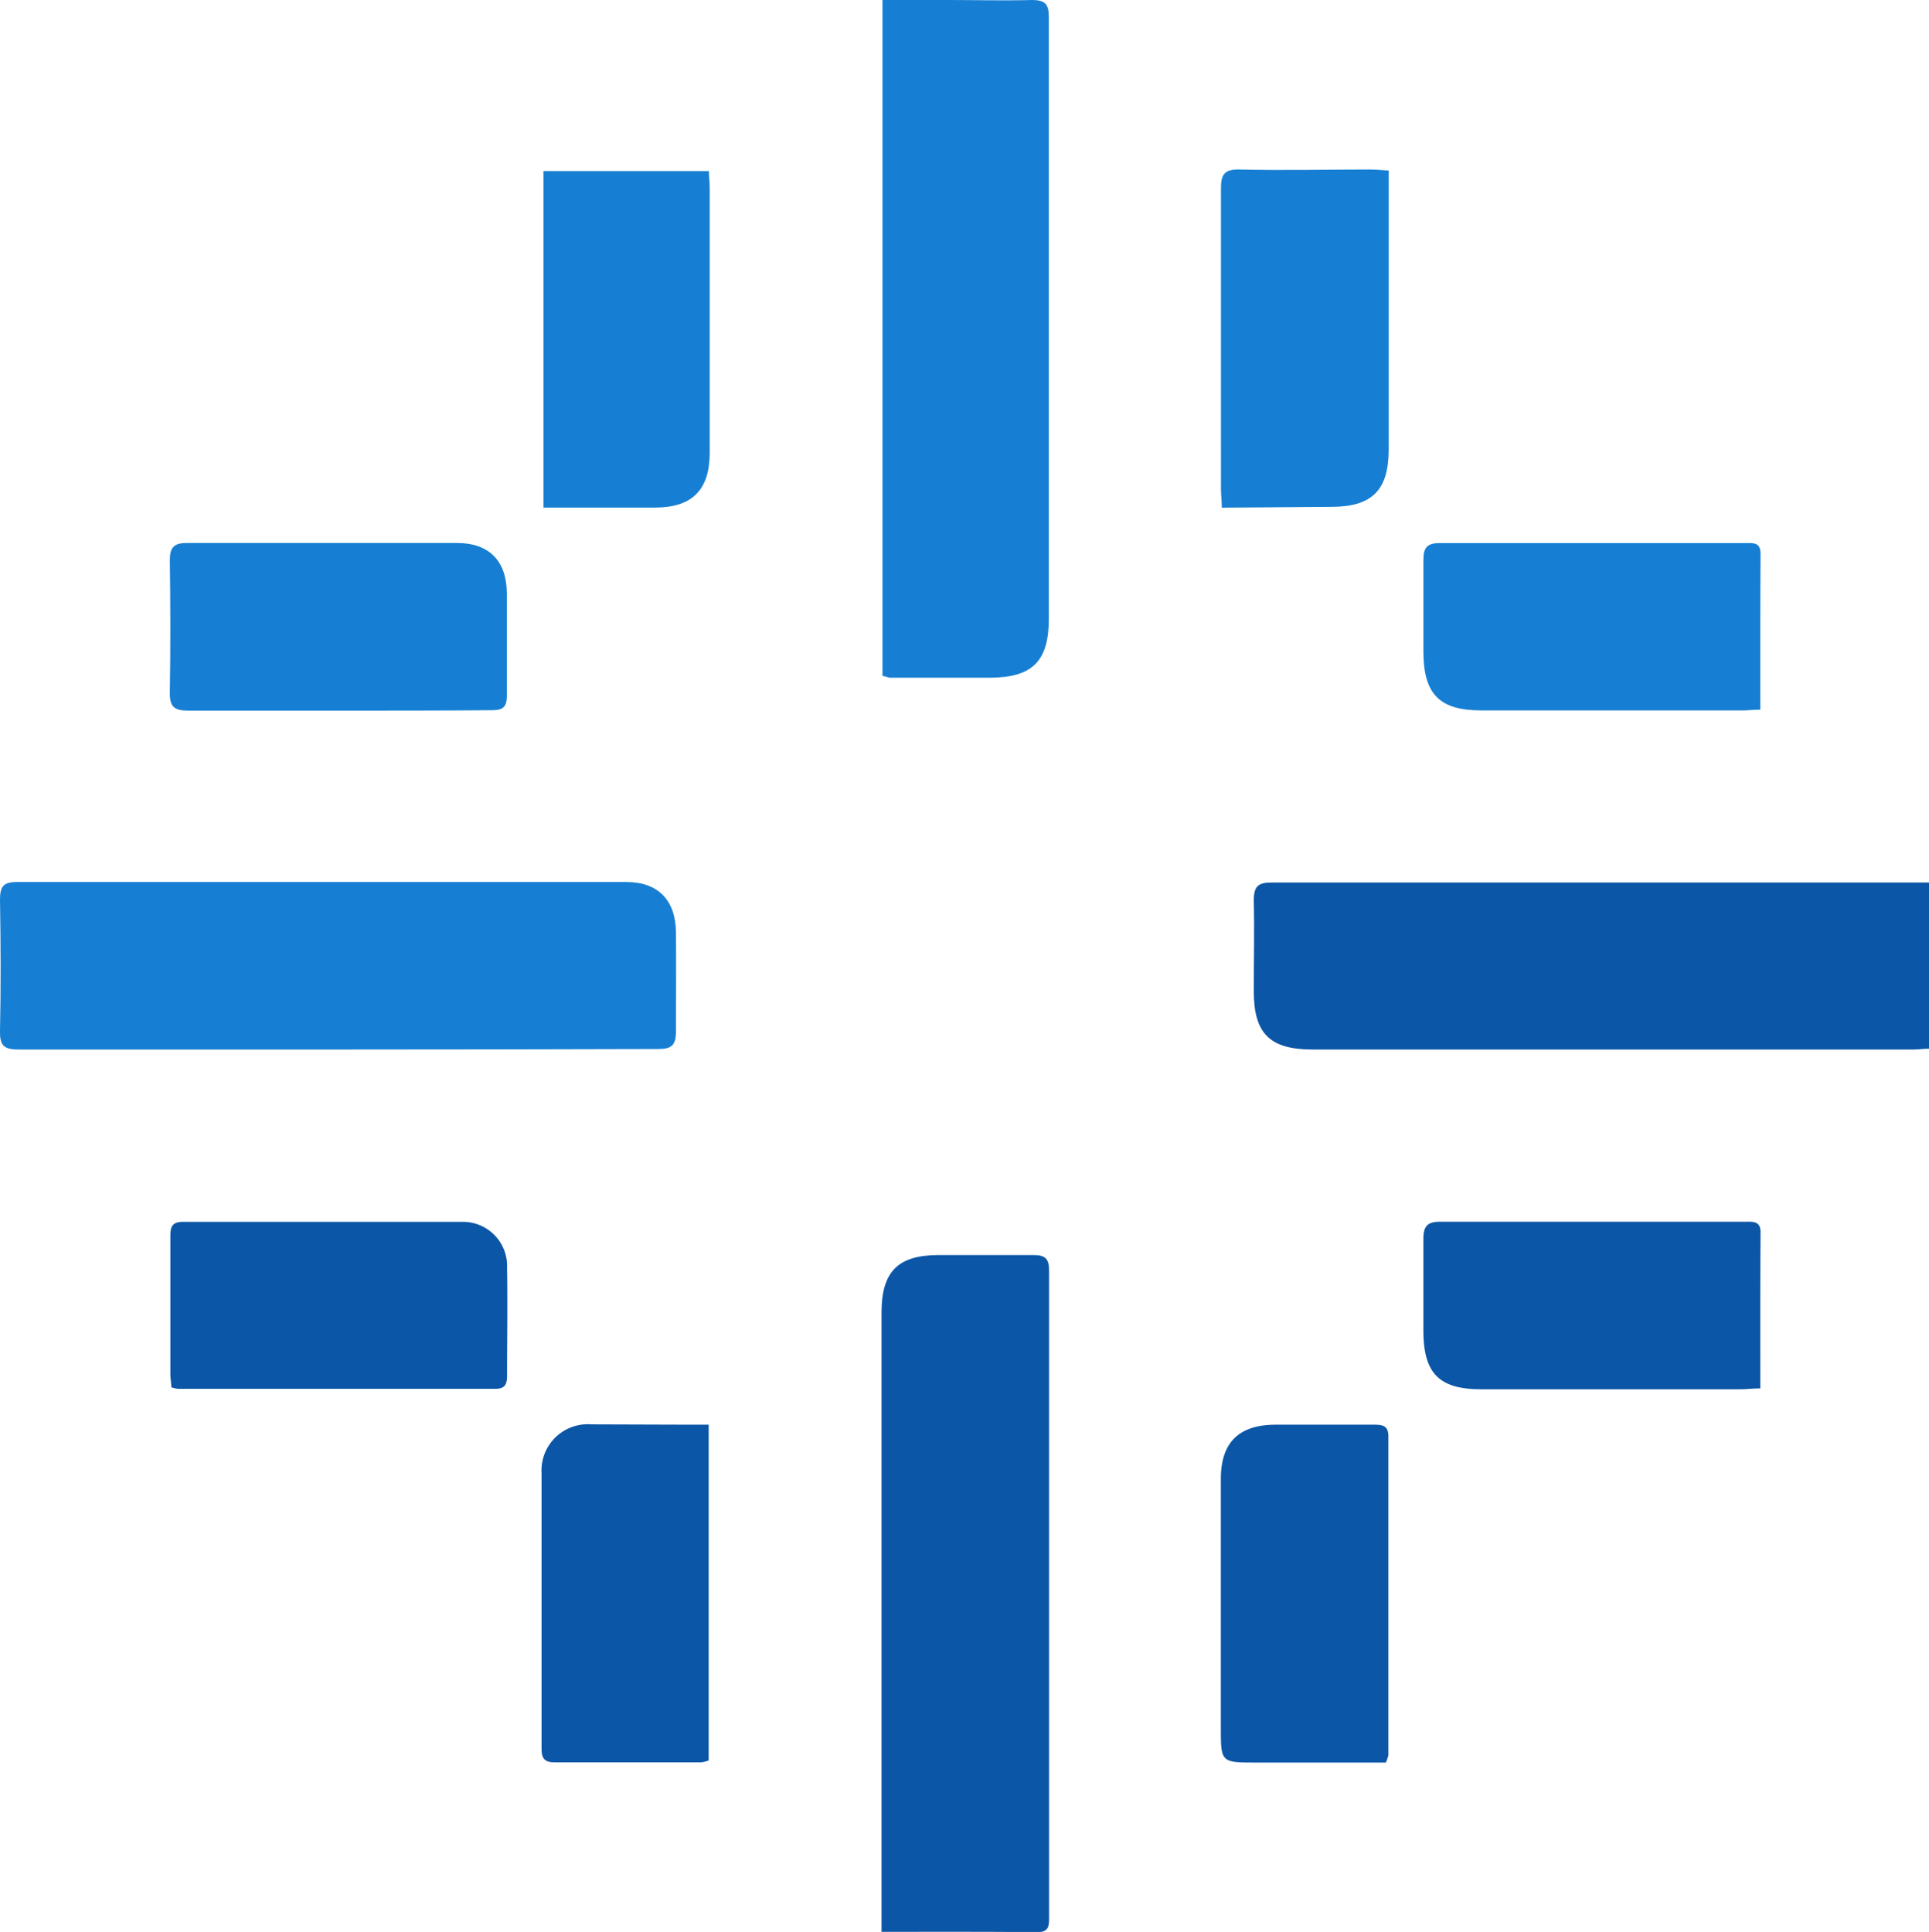
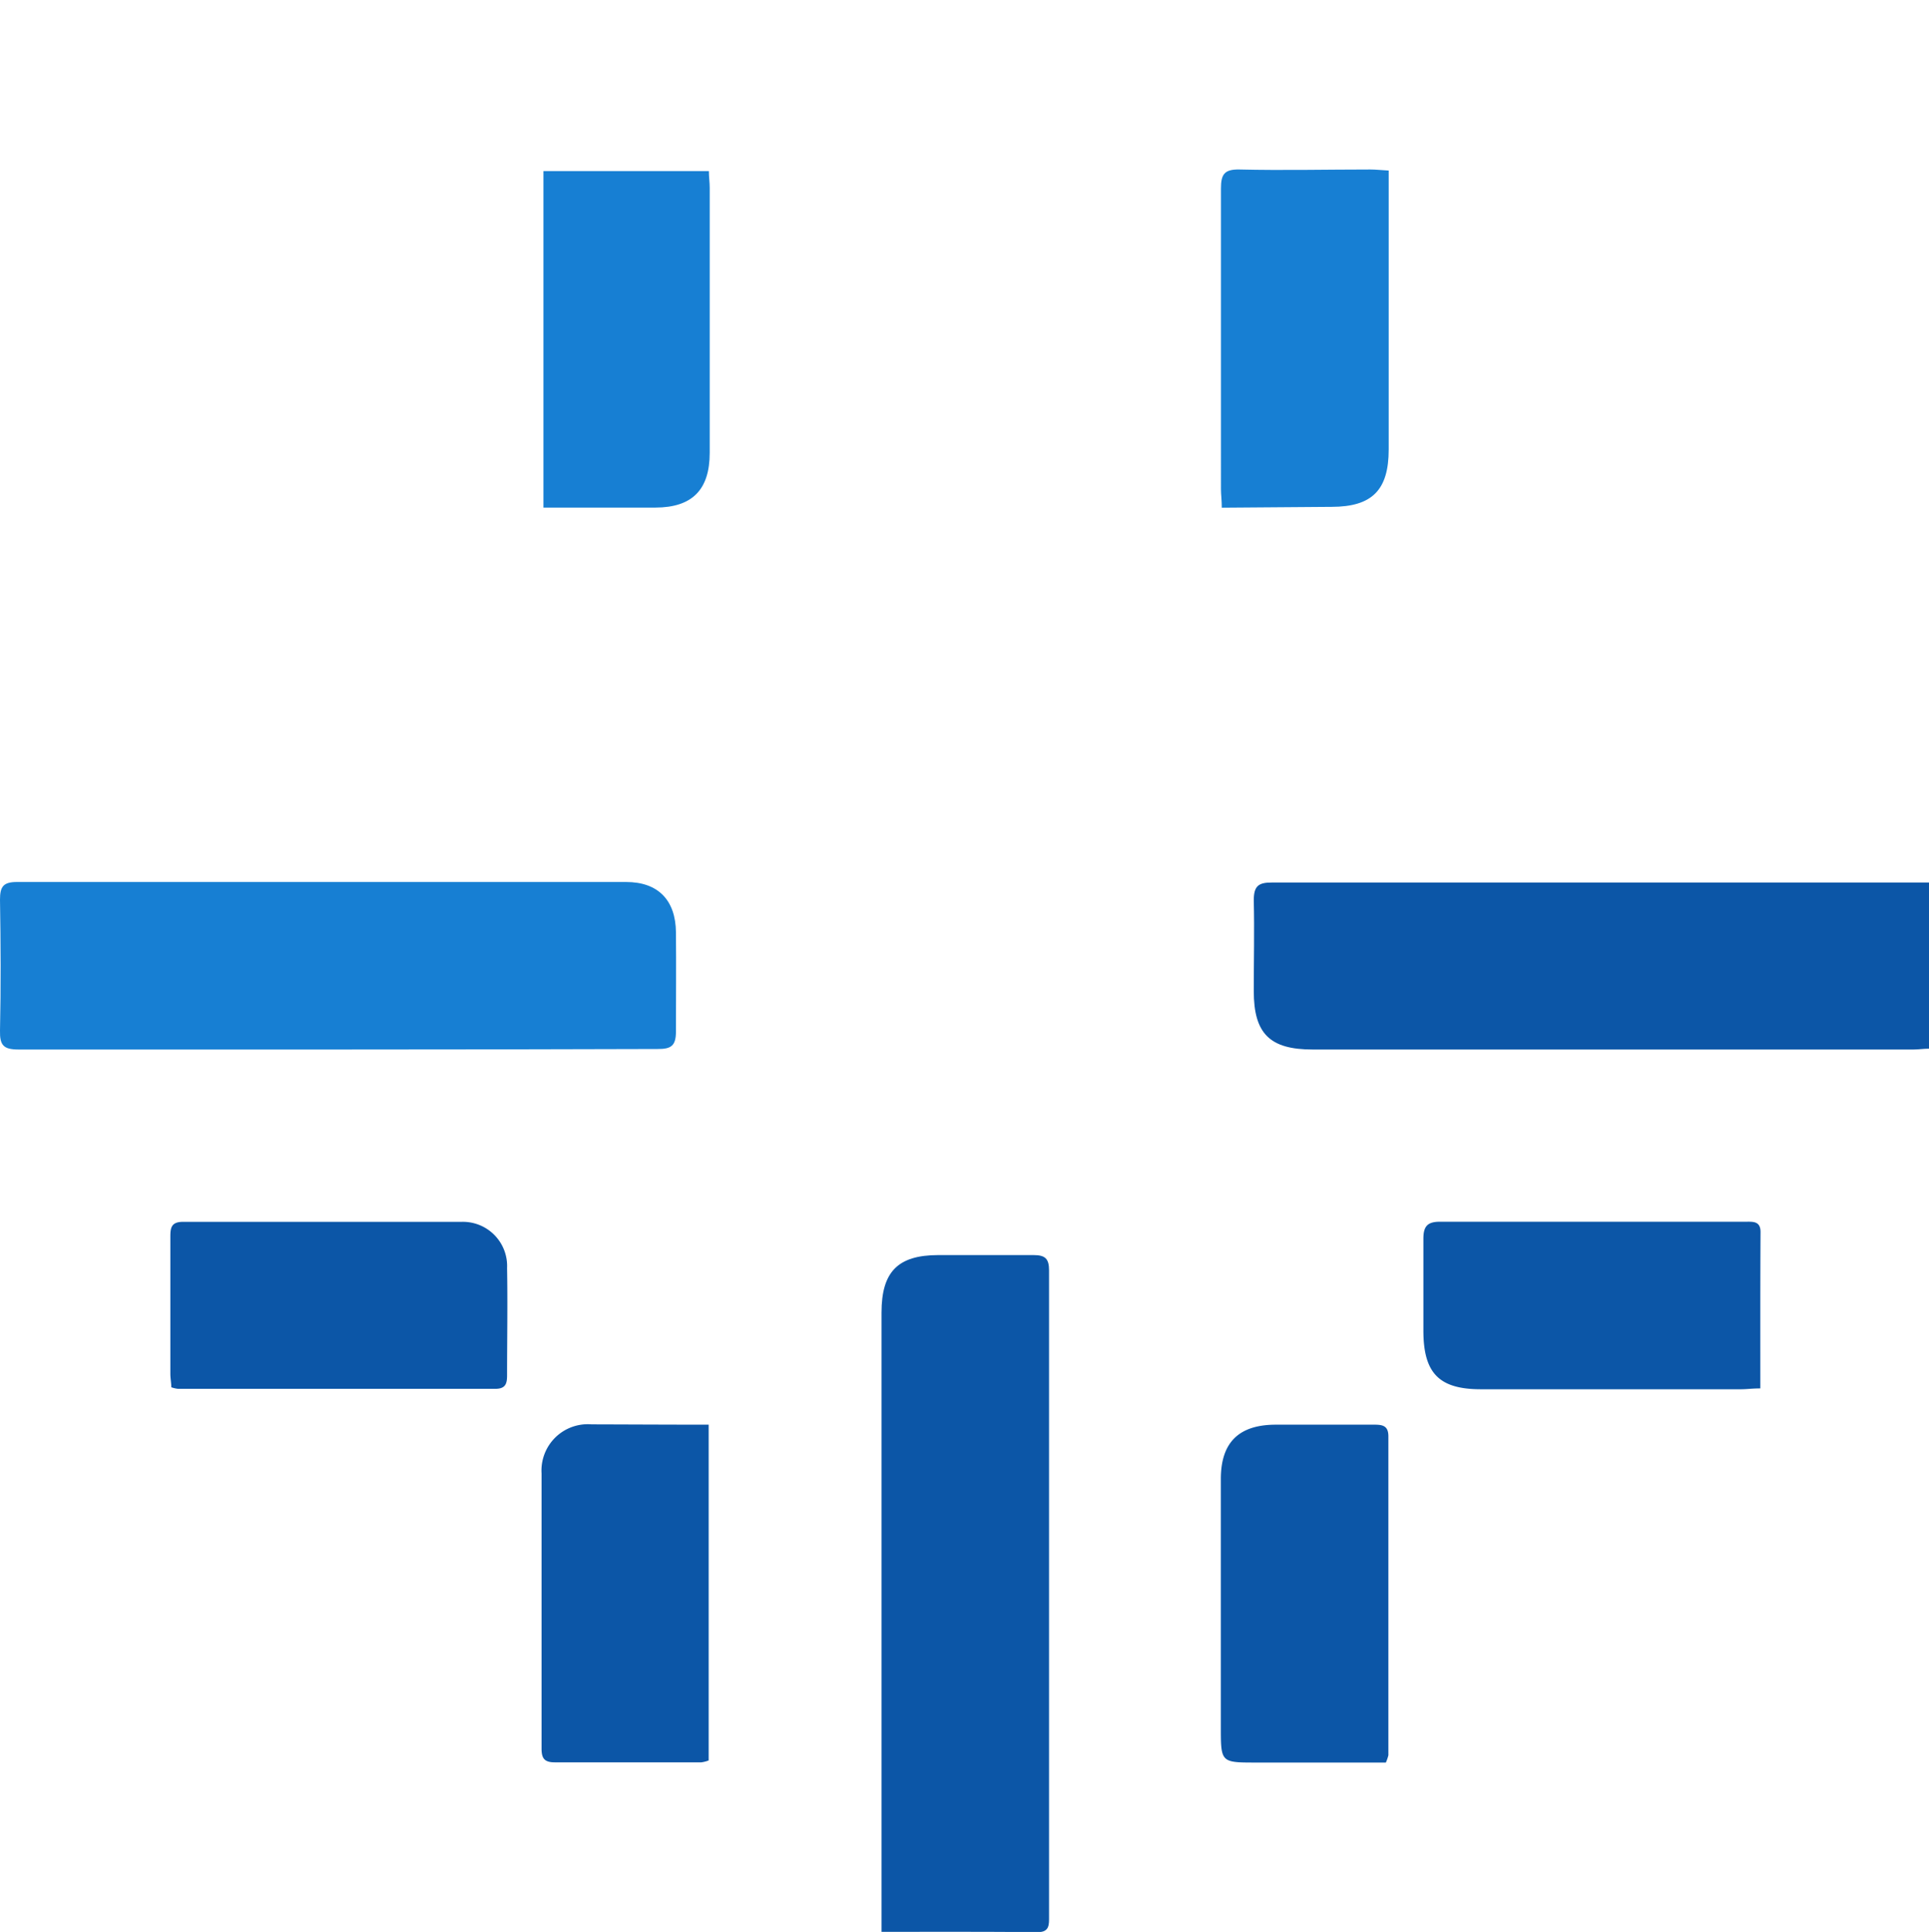
<svg xmlns="http://www.w3.org/2000/svg" viewBox="0 0 184.58 184.87">
-   <path d="M84.44 64.67V0h6.3c2.67 0 5.35.07 8 0 1.3 0 1.62.42 1.62 1.66V59.2c0 4.07-1.57 5.64-5.64 5.65h-9.63c-.16-.05-.31-.11-.65-.18z" fill="#177fd3" />
  <path d="M84.35 184.86v-59.25c0-3.91 1.56-5.5 5.41-5.51h9.15c1.12 0 1.47.36 1.47 1.47v61.82c0 .77.06 1.51-1.1 1.5-4.88-.05-9.75-.03-14.93-.03zM184.58 84.46v15.89c-.54 0-1 .08-1.47.08h-57.5c-4.11 0-5.64-1.52-5.64-5.6 0-2.89.07-5.78 0-8.67 0-1.37.44-1.72 1.75-1.71h62.89z" fill="#0c56a7" />
  <path d="M32.3 100.43H1.78c-1.45 0-1.81-.41-1.78-1.81.09-4.17.07-8.35 0-12.52 0-1.22.28-1.7 1.61-1.7h58.3c3.06 0 4.74 1.73 4.77 4.82s0 6.32 0 9.48c0 1.38-.46 1.69-1.76 1.68-10.16.03-20.39.05-30.62.05zM52 16.37h15.83c0 .56.08 1.08.08 1.59v25.37c0 3.54-1.68 5.23-5.18 5.24H52zM116.91 48.58c0-.73-.08-1.25-.08-1.78V18.06c0-1.36.3-1.87 1.77-1.84 4.17.1 8.35 0 12.52 0 .52 0 1 .06 1.76.1v26.69c0 3.89-1.59 5.48-5.44 5.49z" fill="#177fd3" />
  <path d="M67.81 136.33v32.13a3 3 0 0 1-.71.18h-14c-1 0-1.28-.36-1.28-1.32v-26.33a4.43 4.43 0 0 1 4.78-4.69c3.75.01 7.4.03 11.21.03zM132.61 168.66H120.2c-3.38 0-3.38 0-3.38-3.38v-23.76c0-3.49 1.72-5.18 5.24-5.19h9.48c.81 0 1.31.14 1.31 1.12v30.51a4.24 4.24 0 0 1-.24.7zM16.39 132.75c0-.44-.09-.86-.09-1.28v-13c0-.88 0-1.56 1.23-1.55h26.64a4.23 4.23 0 0 1 4.35 4.42c.06 3.42 0 6.85 0 10.27 0 .83-.17 1.29-1.14 1.29H17.04a2.92 2.92 0 0 1-.65-.15zM168.44 132.86c-.78 0-1.31.08-1.83.08H141.7c-4 0-5.49-1.54-5.5-5.58v-8.83c0-1.16.37-1.62 1.57-1.62h29.24c.7 0 1.46-.09 1.45 1-.03 4.93-.02 9.85-.02 14.95z" fill="#0c56a7" />
-   <path d="M32.44 68H18c-1.31 0-1.77-.36-1.75-1.71.07-4.23.06-8.45 0-12.68 0-1.23.39-1.66 1.65-1.65h25.84c3.07 0 4.73 1.72 4.76 4.8v9.79c0 1.18-.43 1.42-1.5 1.41-4.82.04-9.69.04-14.56.04zM168.44 67.91c-.7 0-1.18.07-1.65.07h-25.06c-4 0-5.51-1.57-5.53-5.58v-8.83c0-1.17.37-1.61 1.57-1.6h29.24c.69 0 1.46-.12 1.45 1-.03 4.91-.02 9.83-.02 14.94z" fill="#177fd3" />
</svg>